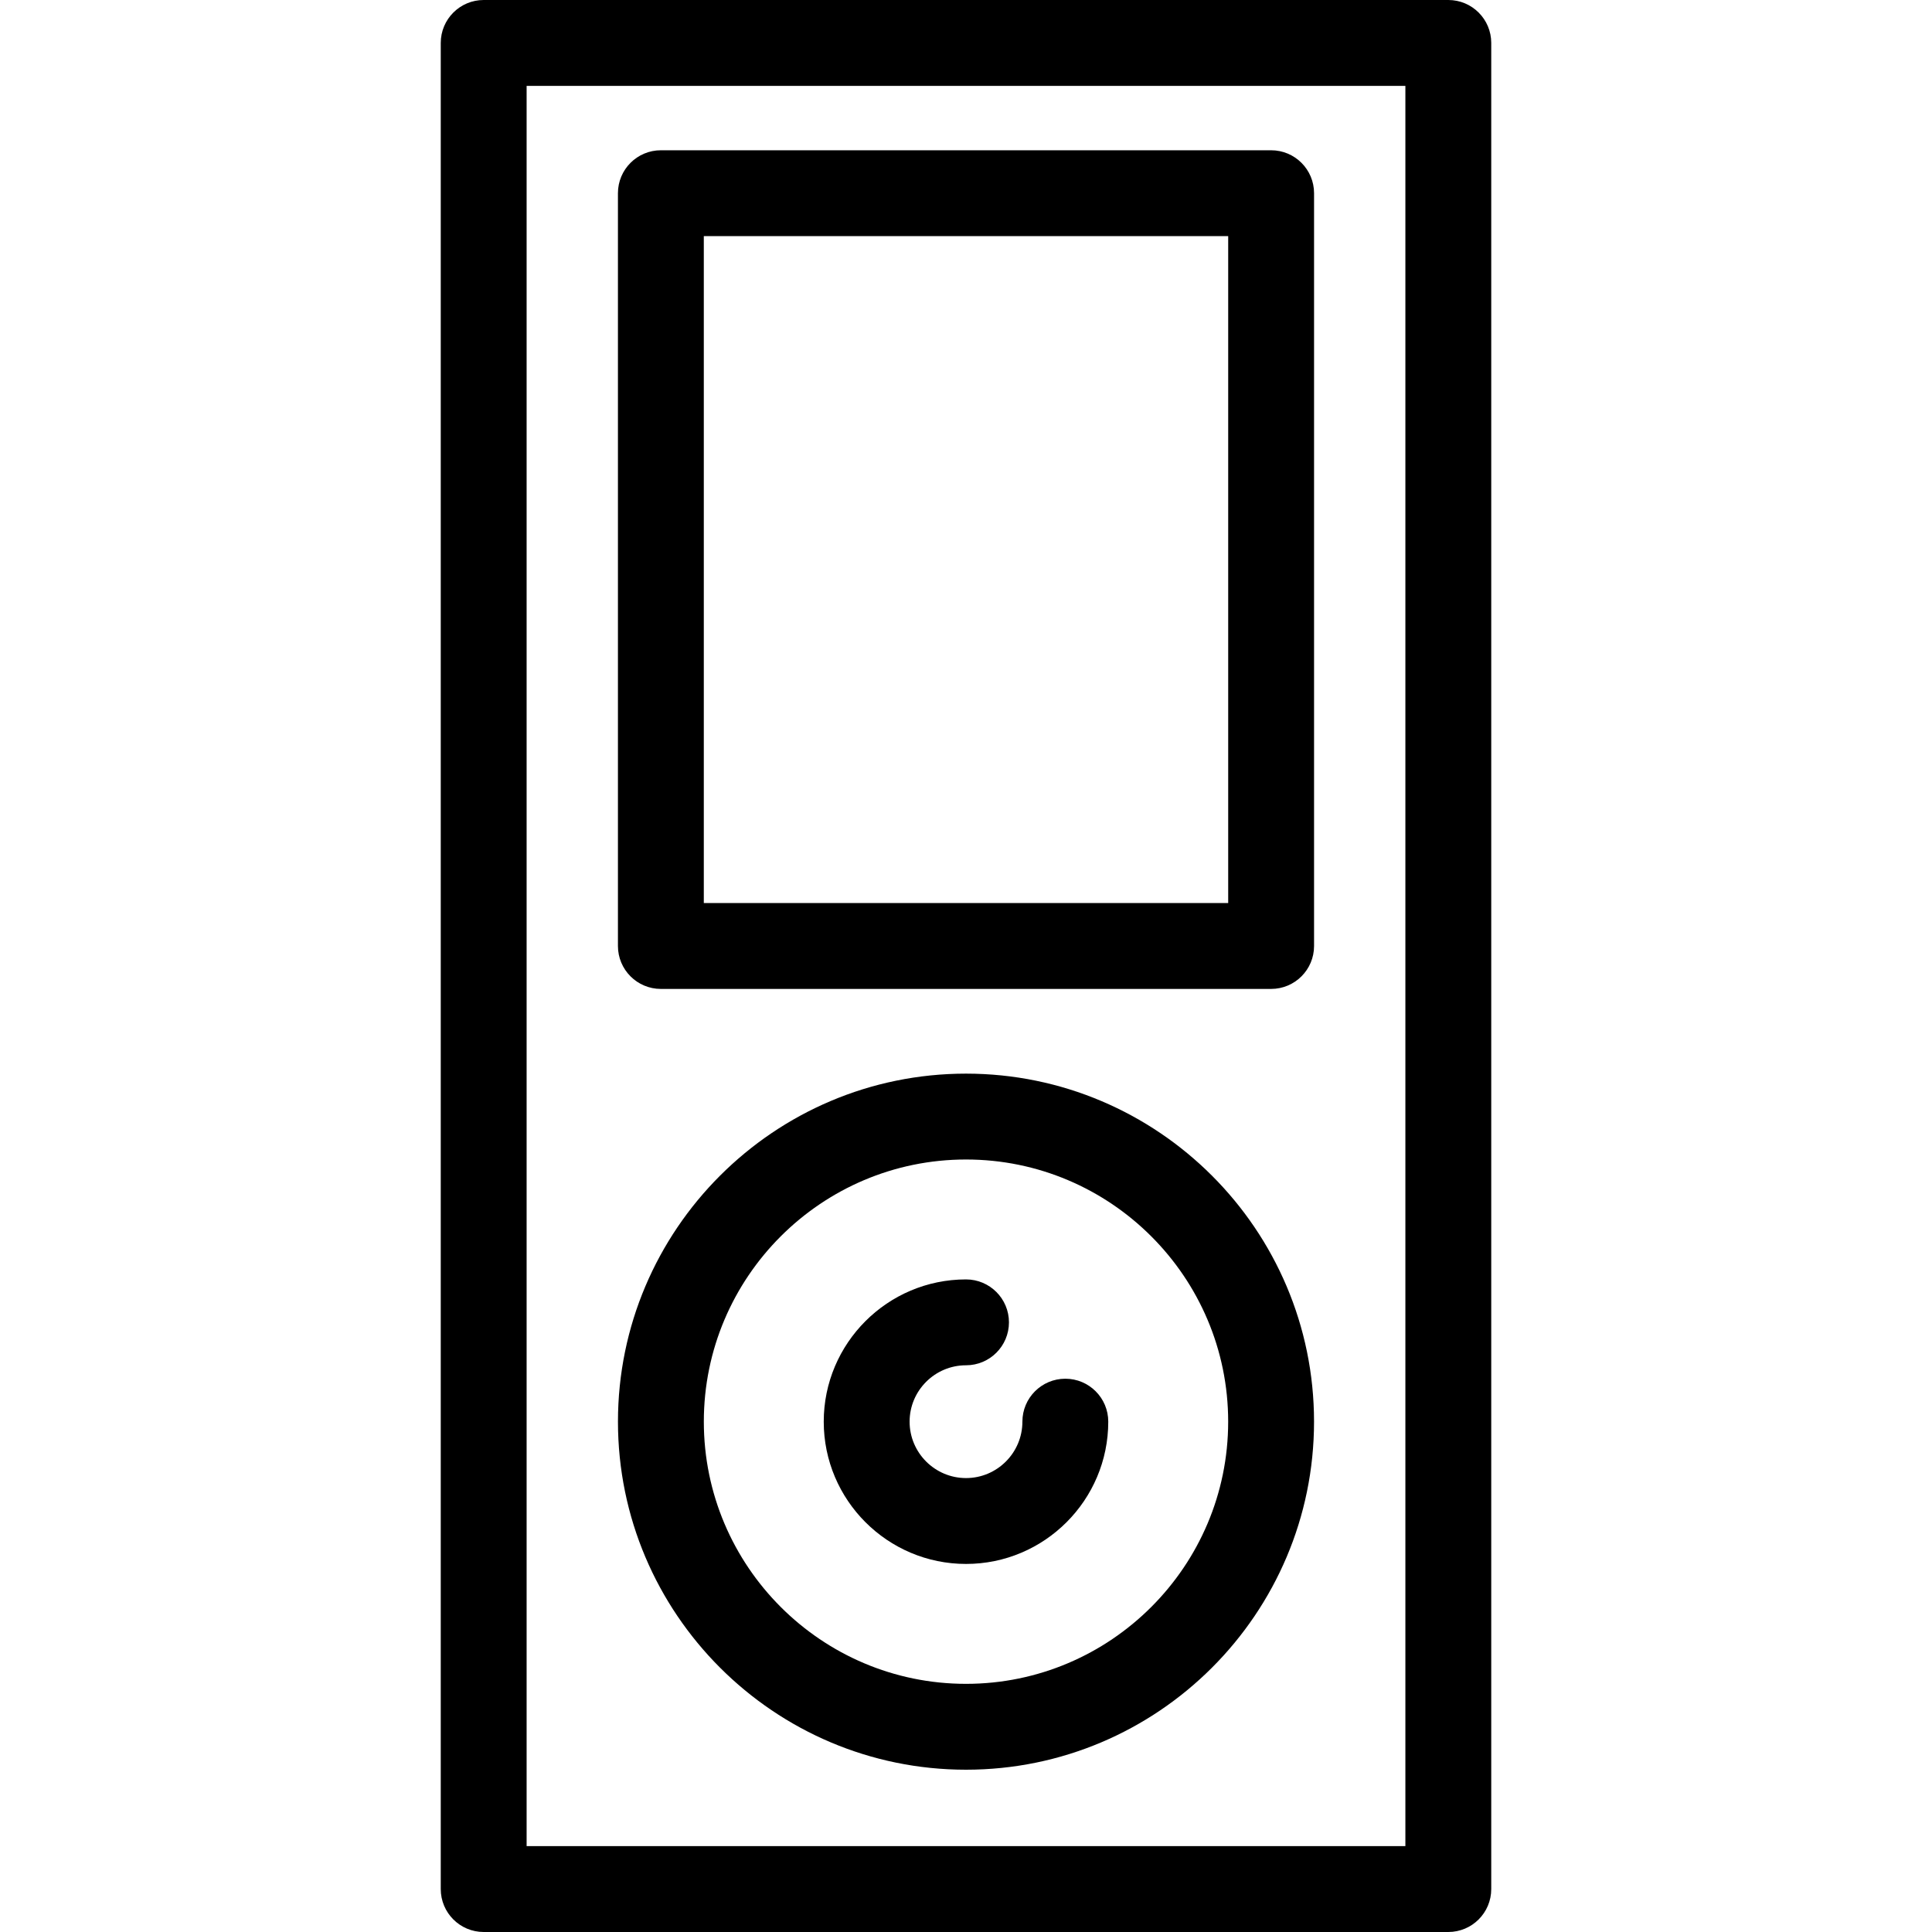
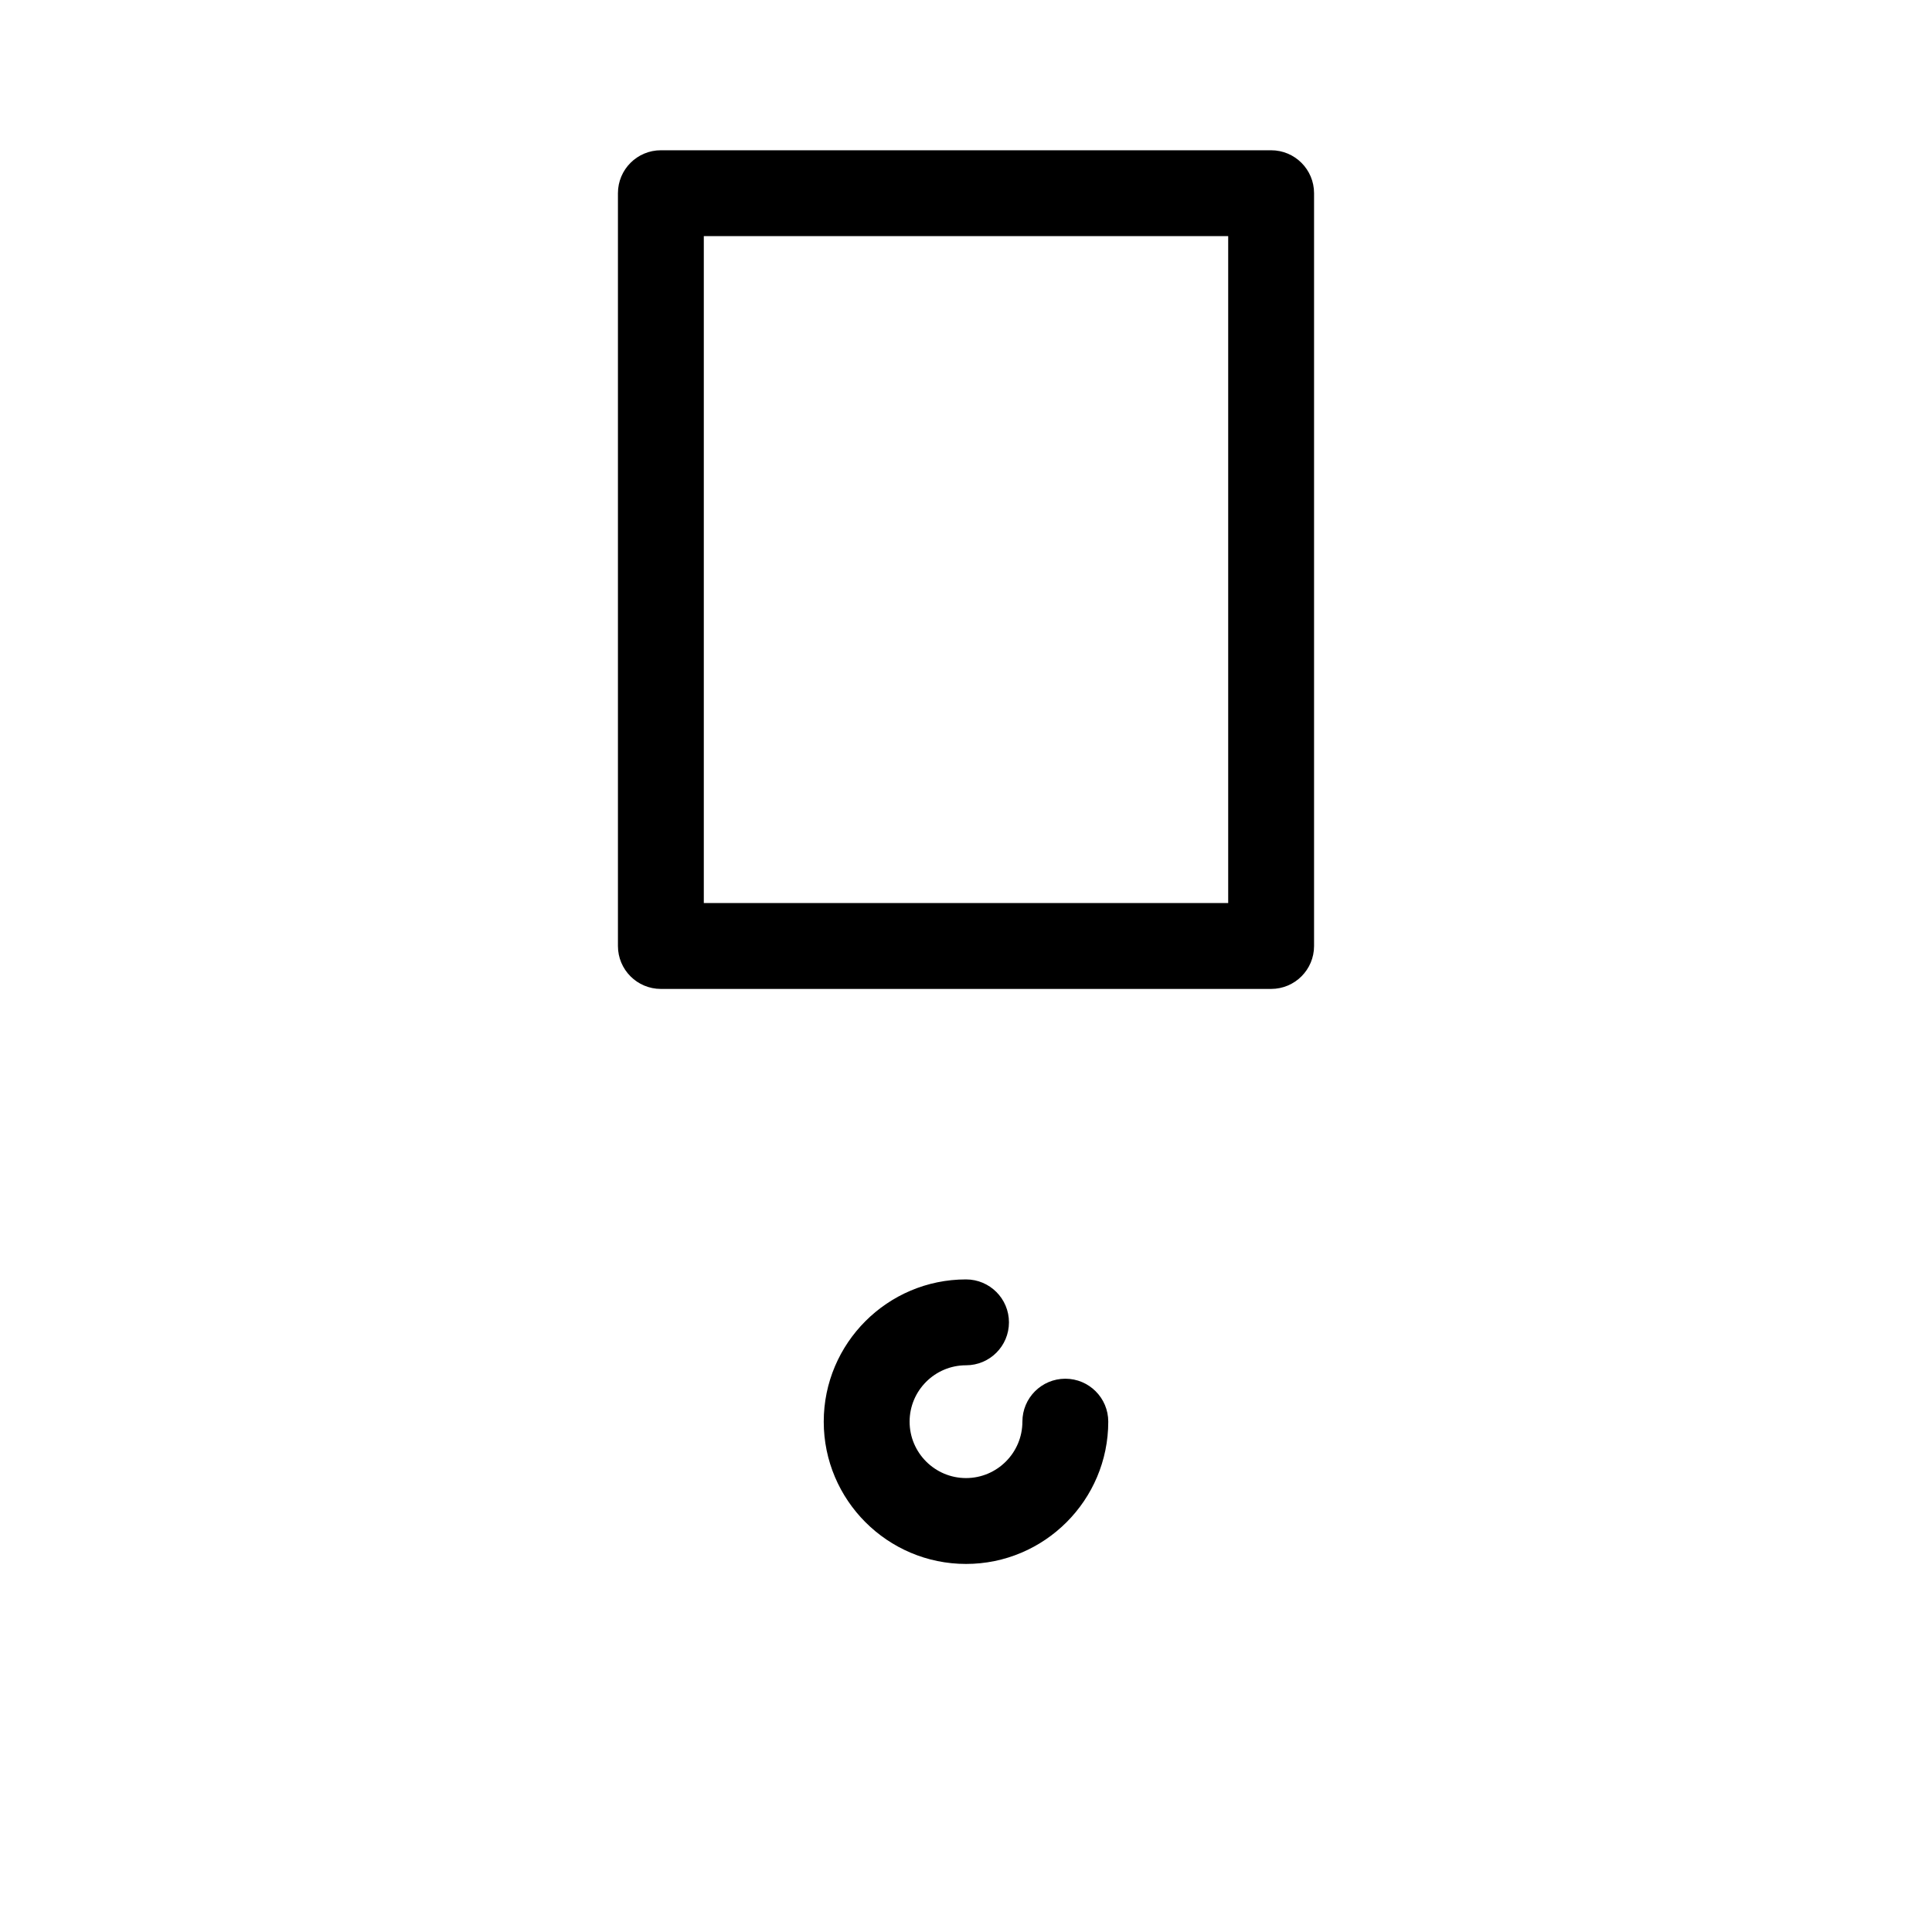
<svg xmlns="http://www.w3.org/2000/svg" version="1.1" id="Layer_1" x="0px" y="0px" viewBox="0 0 512 512" style="enable-background:new 0 0 512 512;" xml:space="preserve">
  <g>
    <g>
-       <path d="M383.818,0H128.182c-6.283,0-11.378,5.095-11.378,11.378v489.244c0,6.283,5.095,11.378,11.378,11.378h255.636    c6.283,0,11.378-5.095,11.378-11.378V11.378C395.196,5.095,390.102,0,383.818,0z M372.44,489.244H139.56V22.756h232.88V489.244z" />
-     </g>
+       </g>
  </g>
  <g>
    <g>
      <path d="M336.862,39.822H175.138c-6.283,0-11.378,5.095-11.378,11.378v199.498c0,6.283,5.095,11.378,11.378,11.378h161.724    c6.283,0,11.378-5.095,11.378-11.378V51.2C348.24,44.917,343.145,39.822,336.862,39.822z M325.484,239.32H186.516V62.578h138.968    V239.32z" />
    </g>
  </g>
  <g>
    <g>
-       <path d="M256.006,284.524c-50.861,0-92.24,41.373-92.24,92.228c0,50.861,41.379,92.24,92.24,92.24    c50.854,0,92.228-41.379,92.228-92.24C348.234,325.898,306.861,284.524,256.006,284.524z M256.006,446.236    c-38.313,0-69.484-31.171-69.484-69.484c0-38.307,31.171-69.473,69.484-69.473c38.307,0,69.473,31.166,69.473,69.473    C325.478,415.066,294.312,446.236,256.006,446.236z" />
-     </g>
+       </g>
  </g>
  <g>
    <g>
      <path d="M282.323,365.375c-6.283,0-11.378,5.095-11.378,11.378c0,8.243-6.701,14.95-14.939,14.95    c-8.244,0-14.952-6.707-14.952-14.95c0-8.237,6.707-14.939,14.952-14.939c6.283,0,11.378-5.095,11.378-11.378    c0-6.283-5.095-11.378-11.378-11.378c-20.791,0-37.707,16.91-37.707,37.695c0,20.791,16.915,37.706,37.707,37.706    c20.785,0,37.695-16.914,37.695-37.706C293.7,370.468,288.606,365.375,282.323,365.375z" />
    </g>
  </g>
  <g>
</g>
  <g>
</g>
  <g>
</g>
  <g>
</g>
  <g>
</g>
  <g>
</g>
  <g>
</g>
  <g>
</g>
  <g>
</g>
  <g>
</g>
  <g>
</g>
  <g>
</g>
  <g>
</g>
  <g>
</g>
  <g>
</g>
</svg>